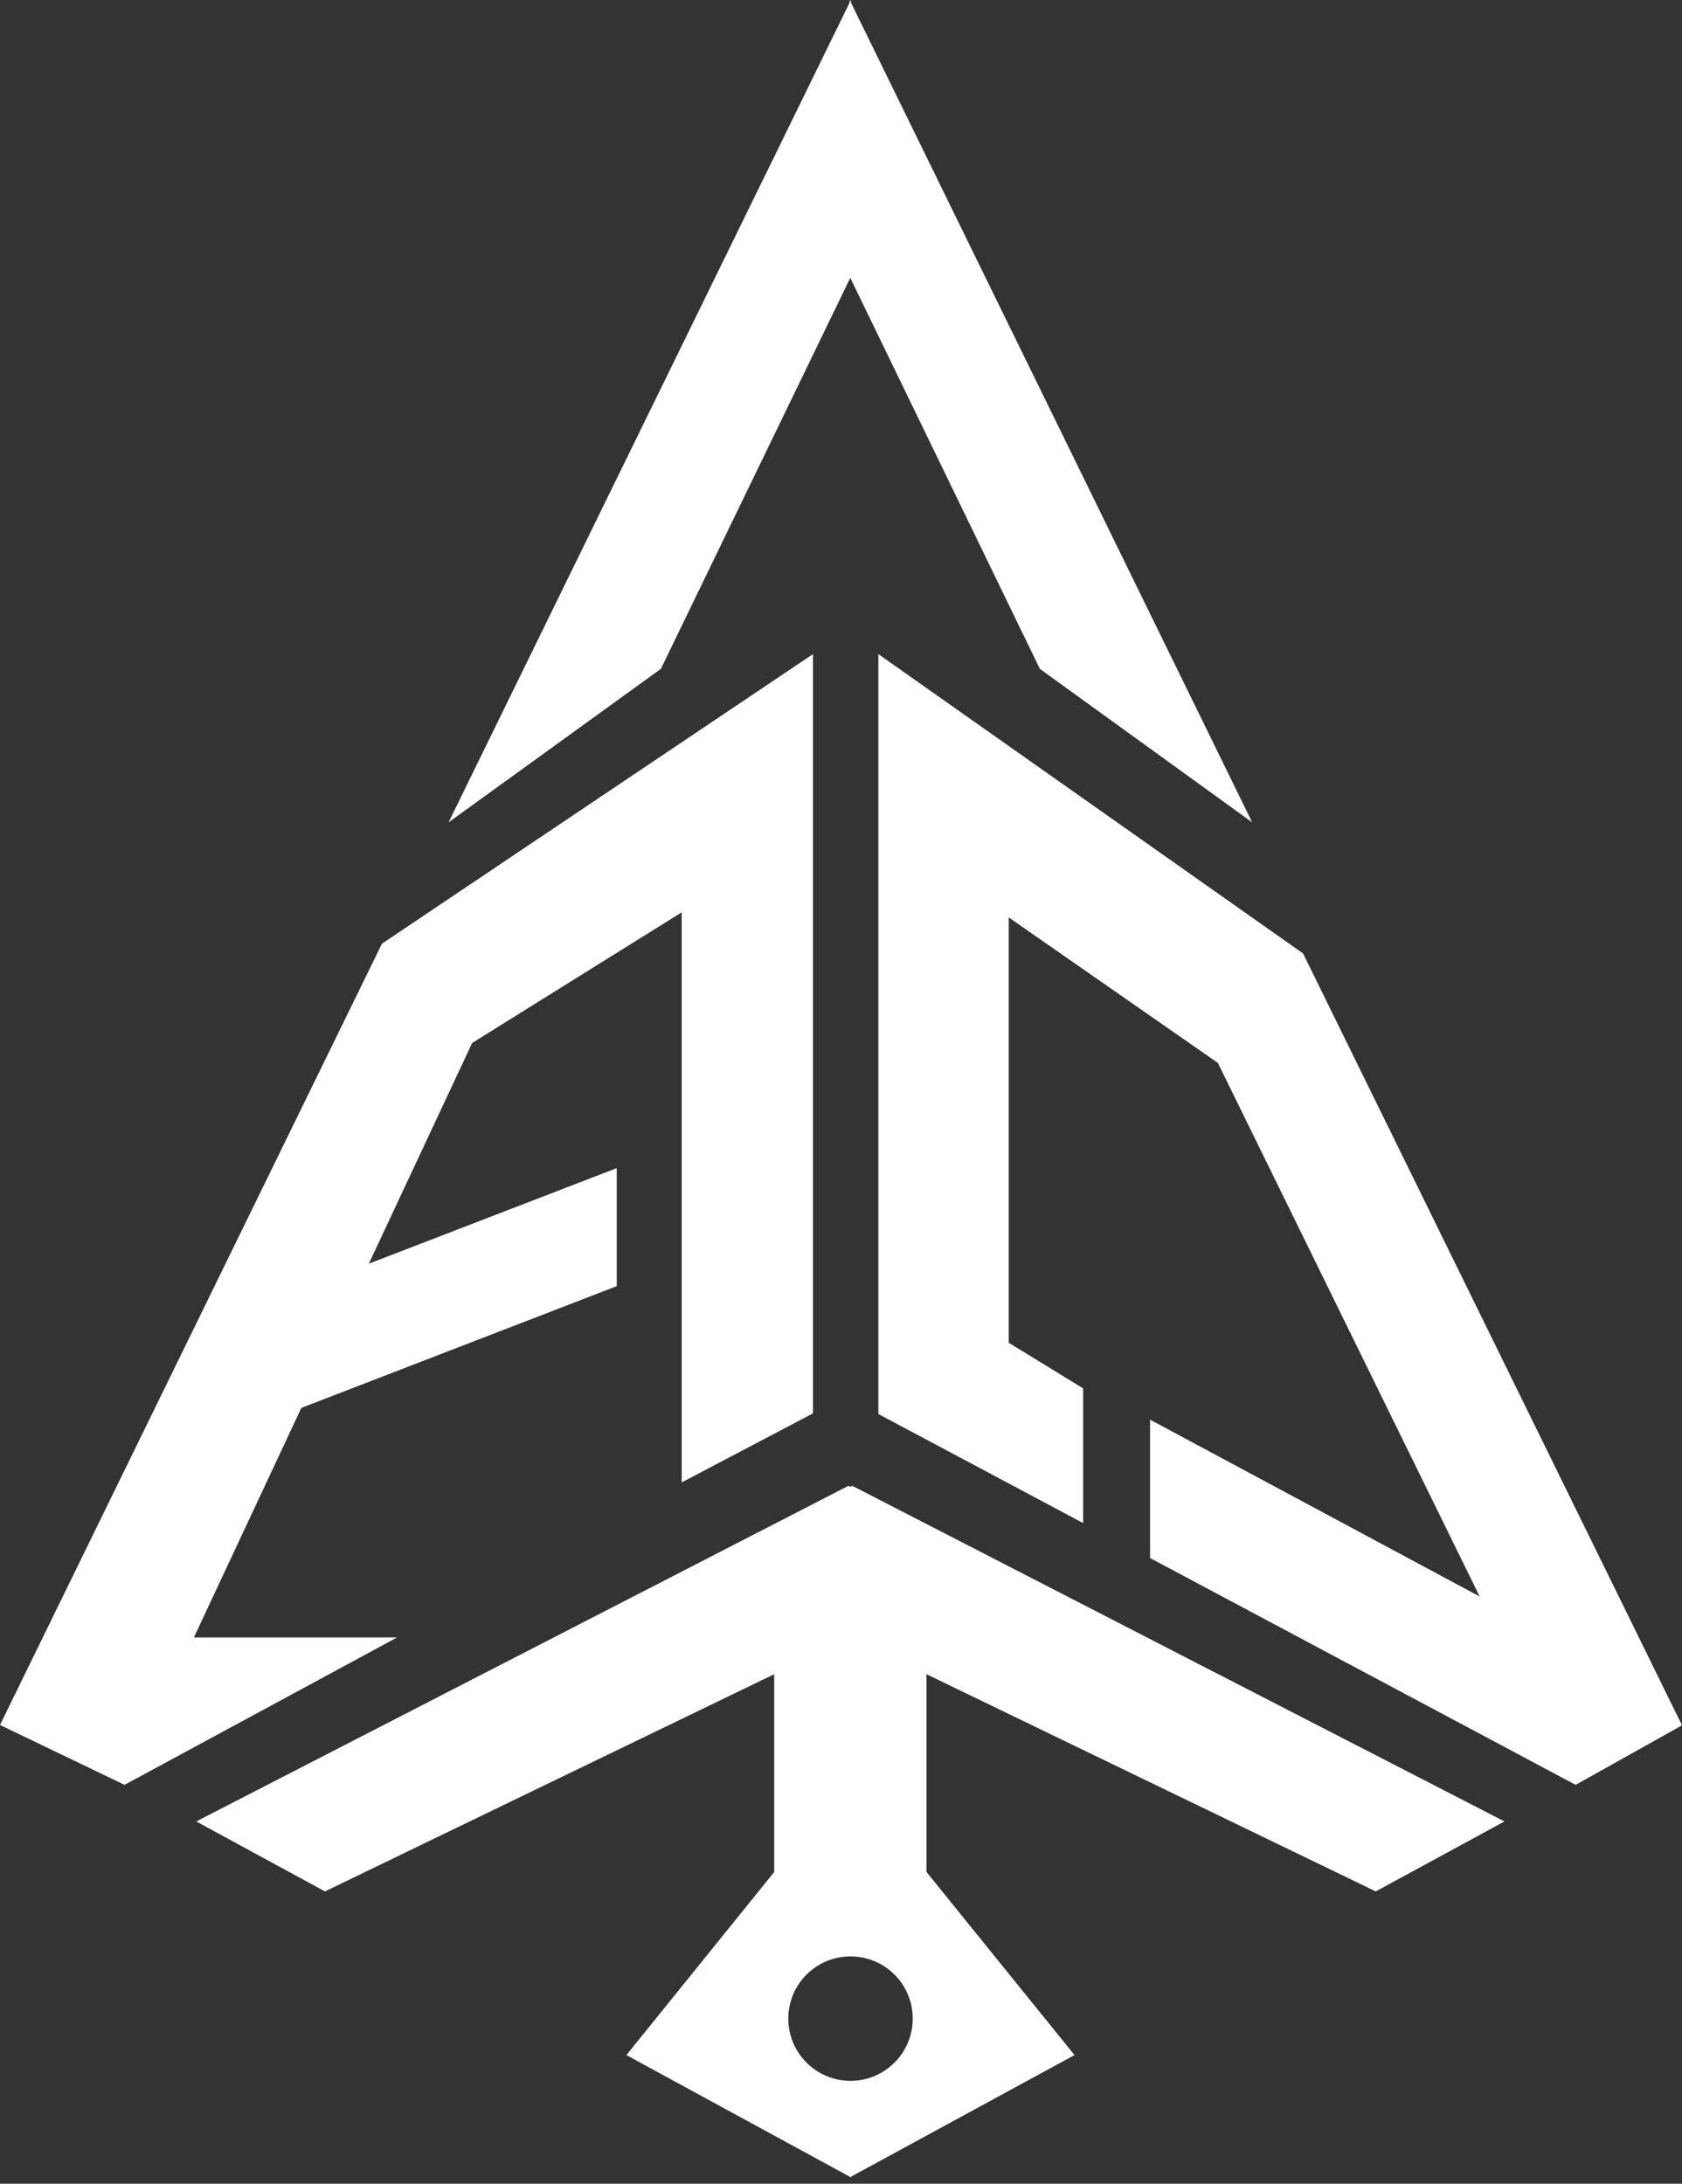
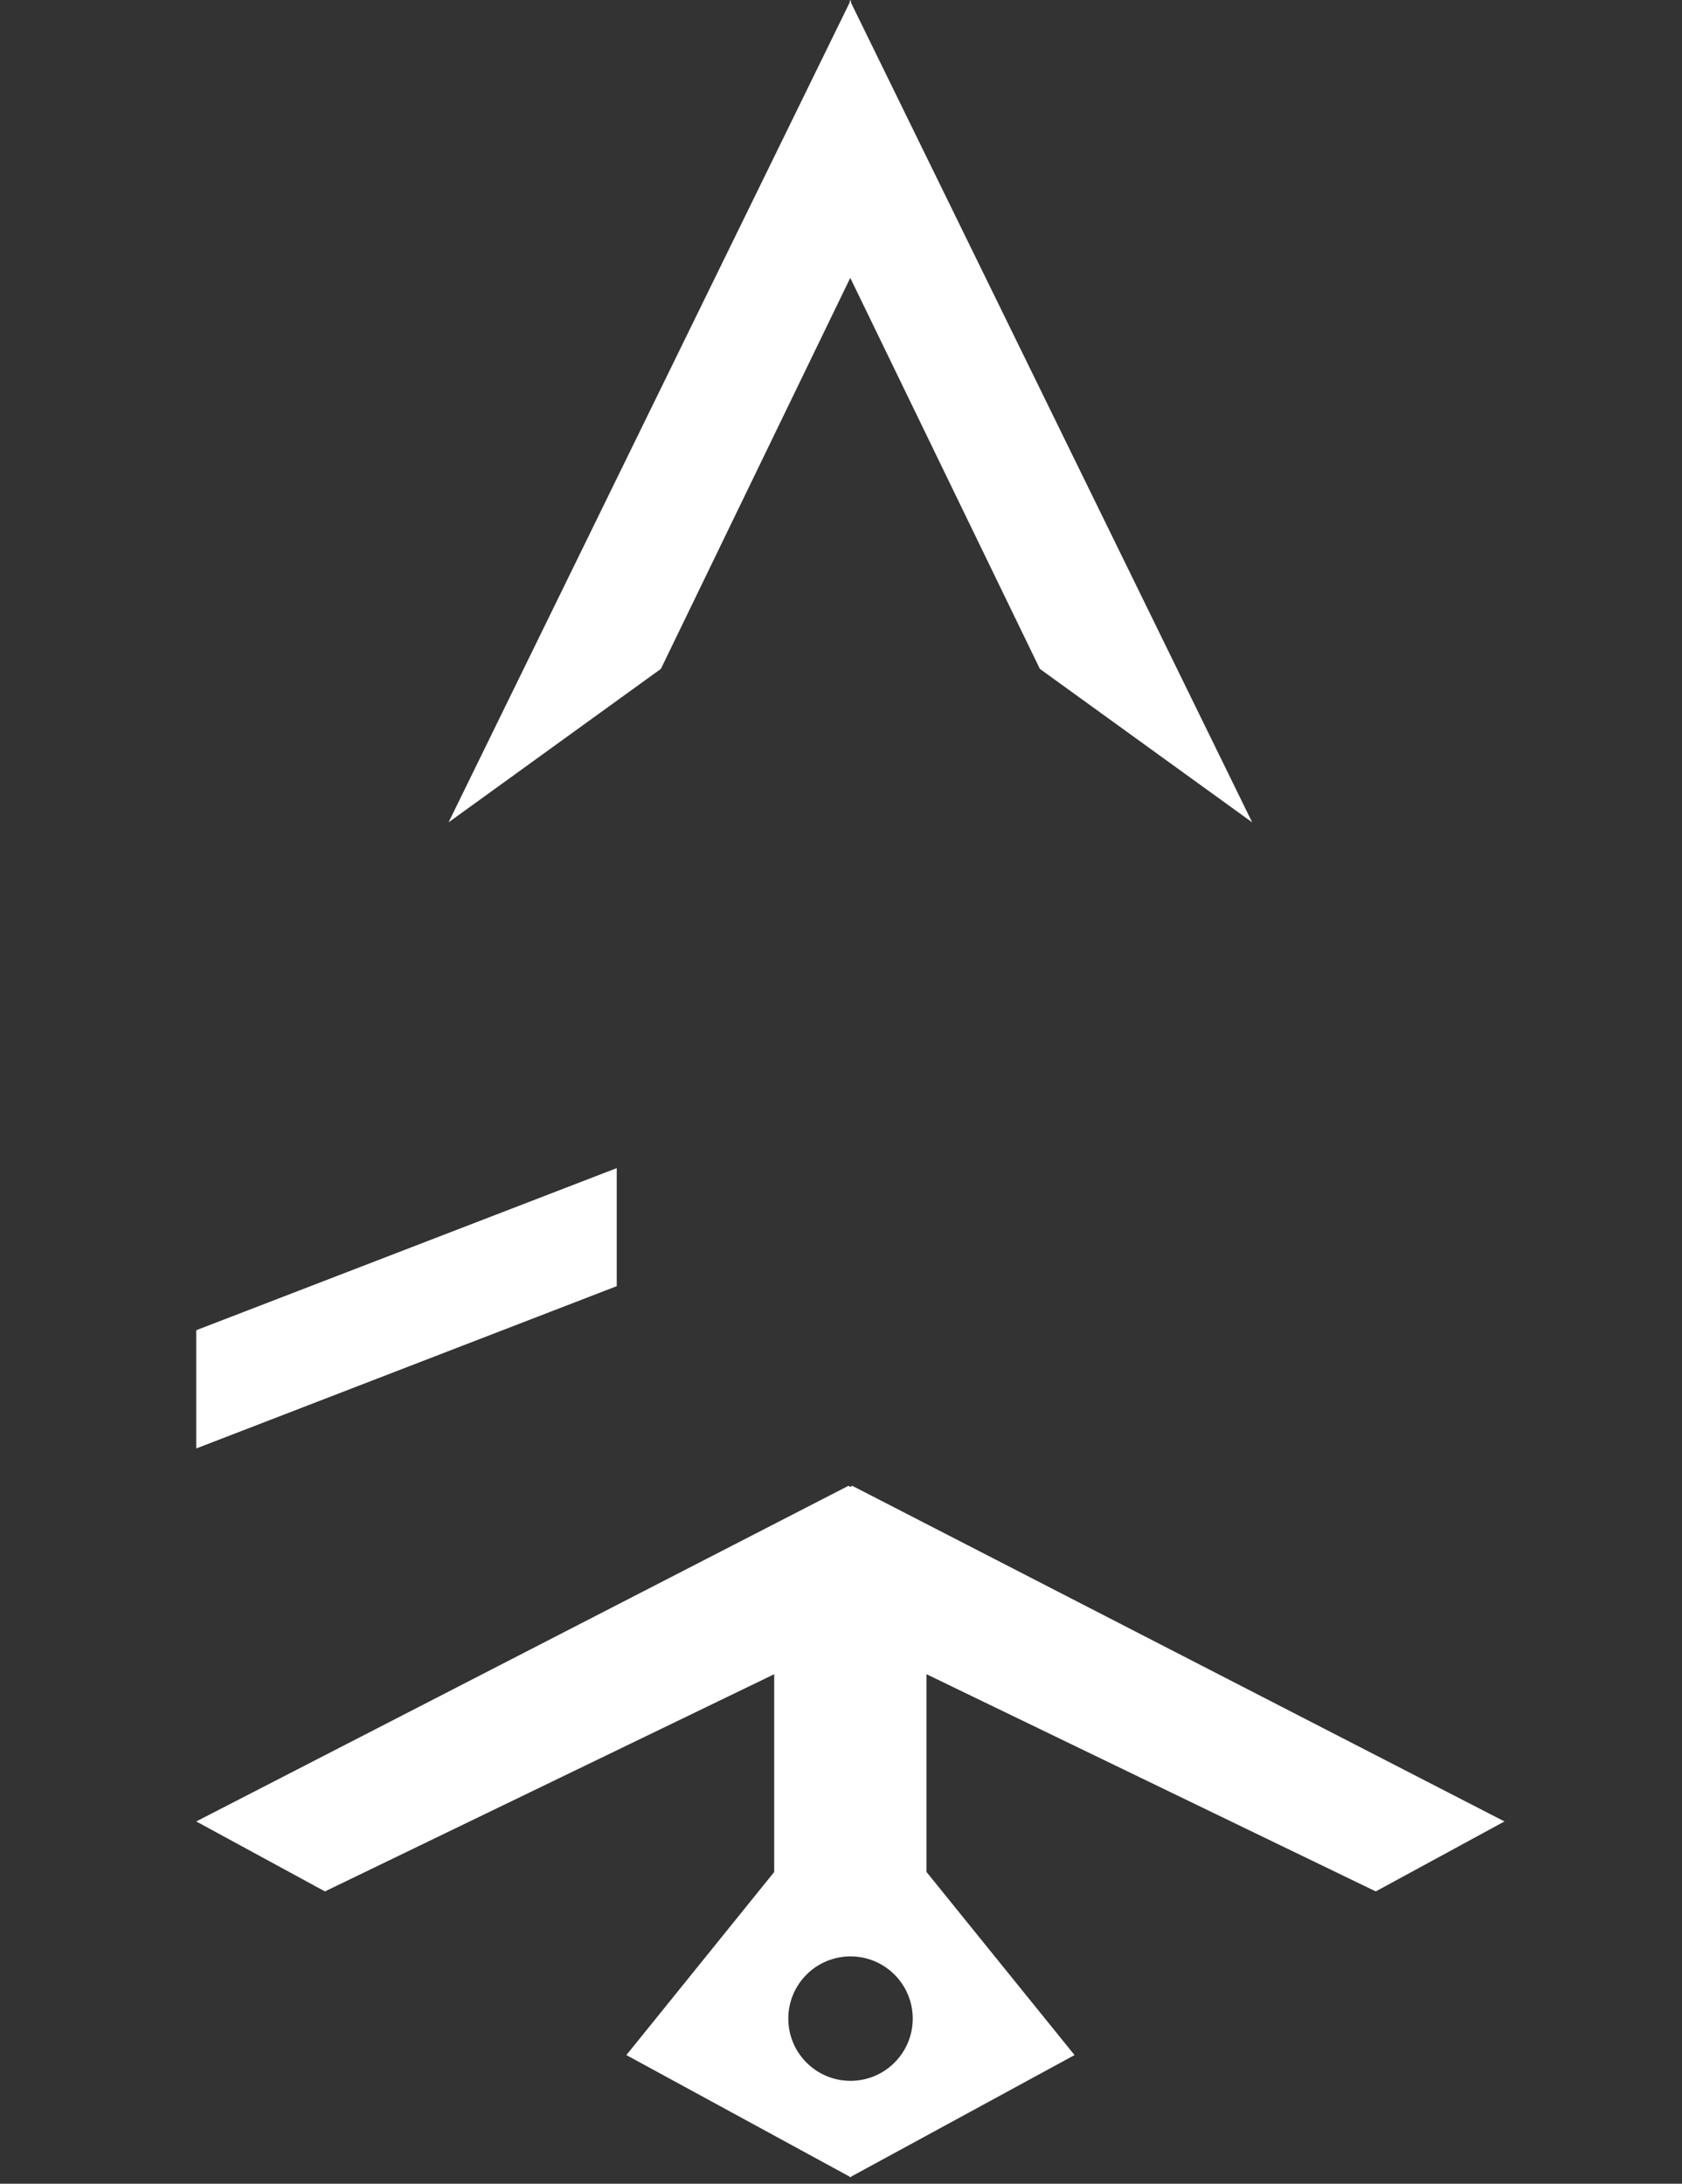
<svg xmlns="http://www.w3.org/2000/svg" width="57" height="74" viewBox="0 0 57 74" fill="none">
  <rect x="0" y="0" width="57" height="74" fill="#333333" stroke="none" />
-   <path d="M12.943 31.979L0 58.454L4.221 60.483L13.458 55.487H6.571L16 35.344L23.101 30.917V50.234L27.55 47.895V22.166L12.943 31.979Z" fill="white" />
  <path d="M6.65 45.077V49.084L20.9 43.584V39.584L6.65 45.077Z" fill="white" />
-   <path d="M44.159 32.31L29.767 22.166V47.917L36.706 51.612V47.048L34.184 45.502V31.088L41.272 36.02L50.143 54.1L38.974 48.108V52.797L53.396 60.483L57 58.466L44.159 32.31Z" fill="white" />
  <path d="M42.434 27.867L28.837 0.088V0L28.814 0.044L28.792 0V0.088L15.201 27.867L22.396 22.666L28.814 9.416L35.239 22.666L42.434 27.867Z" fill="white" />
  <path fill-rule="evenodd" clip-rule="evenodd" d="M50.984 61.723L46.622 64.094L31.398 56.734V63.436L36.414 69.64L28.839 73.761V73.783L28.817 73.769L28.795 73.783V73.761L21.227 69.64L26.236 63.436V56.734L11.012 64.094L6.65 61.723L28.751 50.35L28.817 50.386L28.883 50.35L50.984 61.723ZM30.931 68.404C30.931 69.569 29.987 70.513 28.822 70.513C27.658 70.513 26.714 69.569 26.714 68.404C26.714 67.24 27.658 66.296 28.822 66.296C29.987 66.296 30.931 67.24 30.931 68.404Z" fill="white" />
</svg>